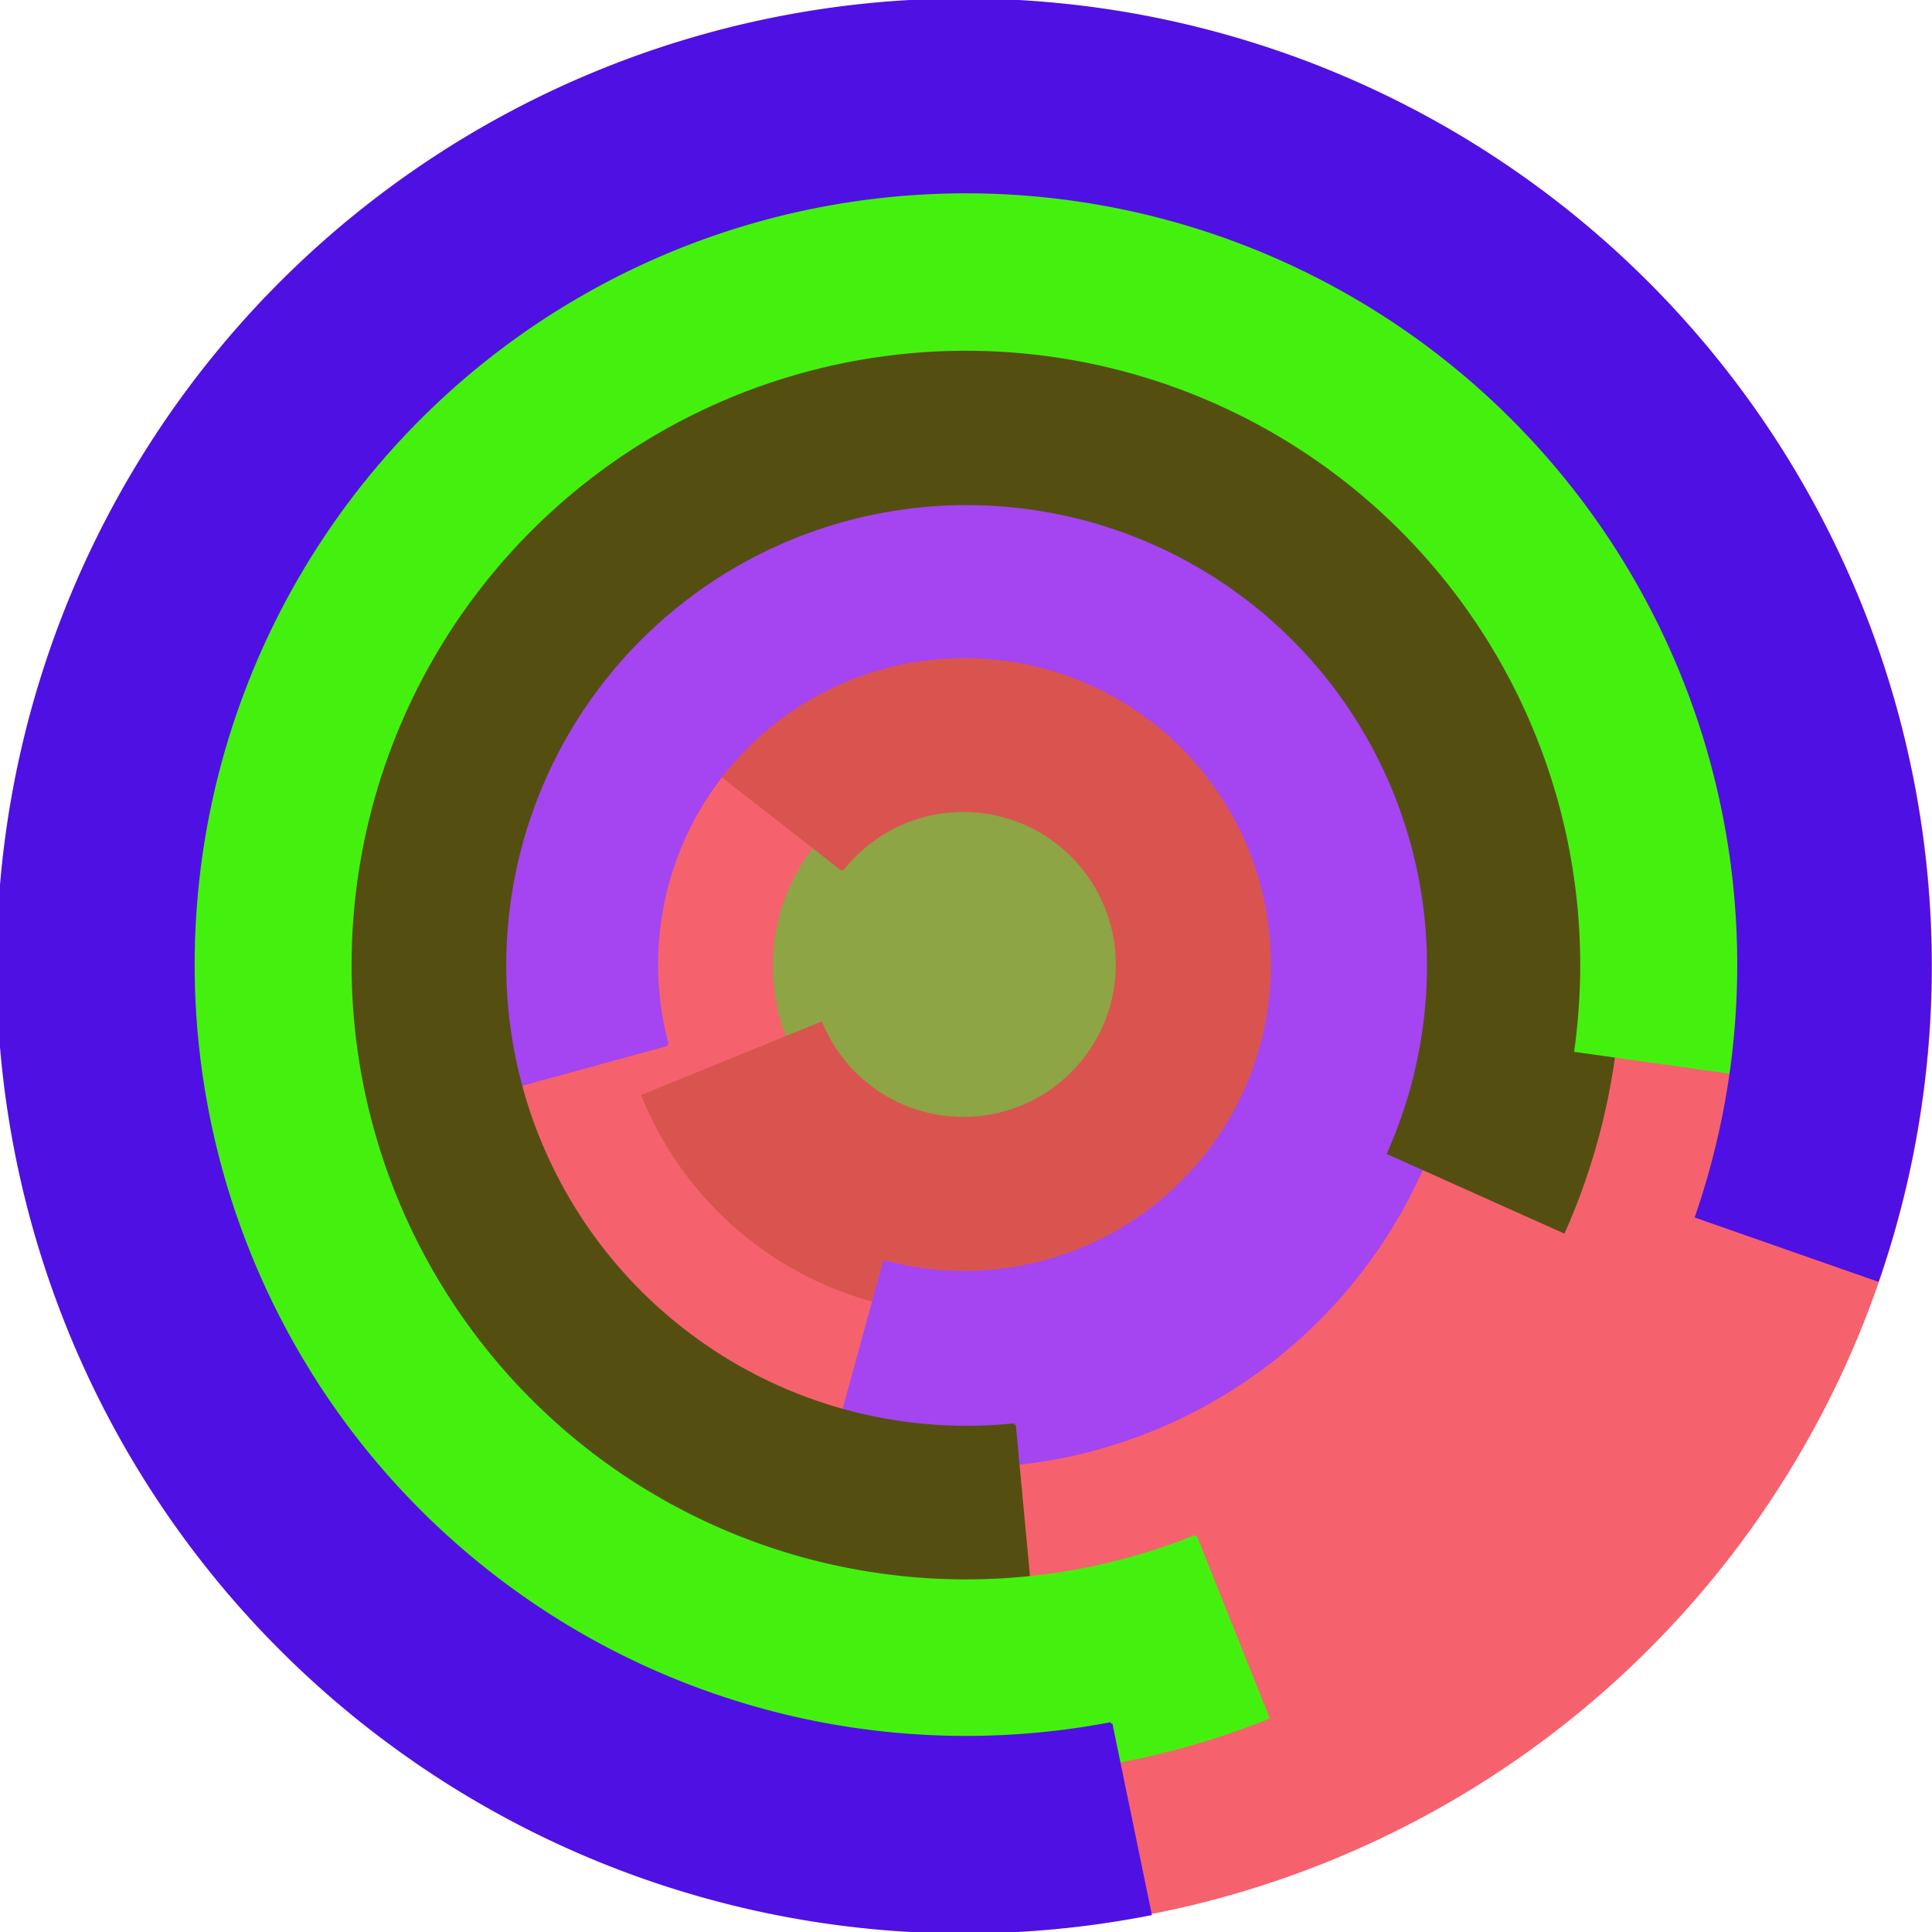
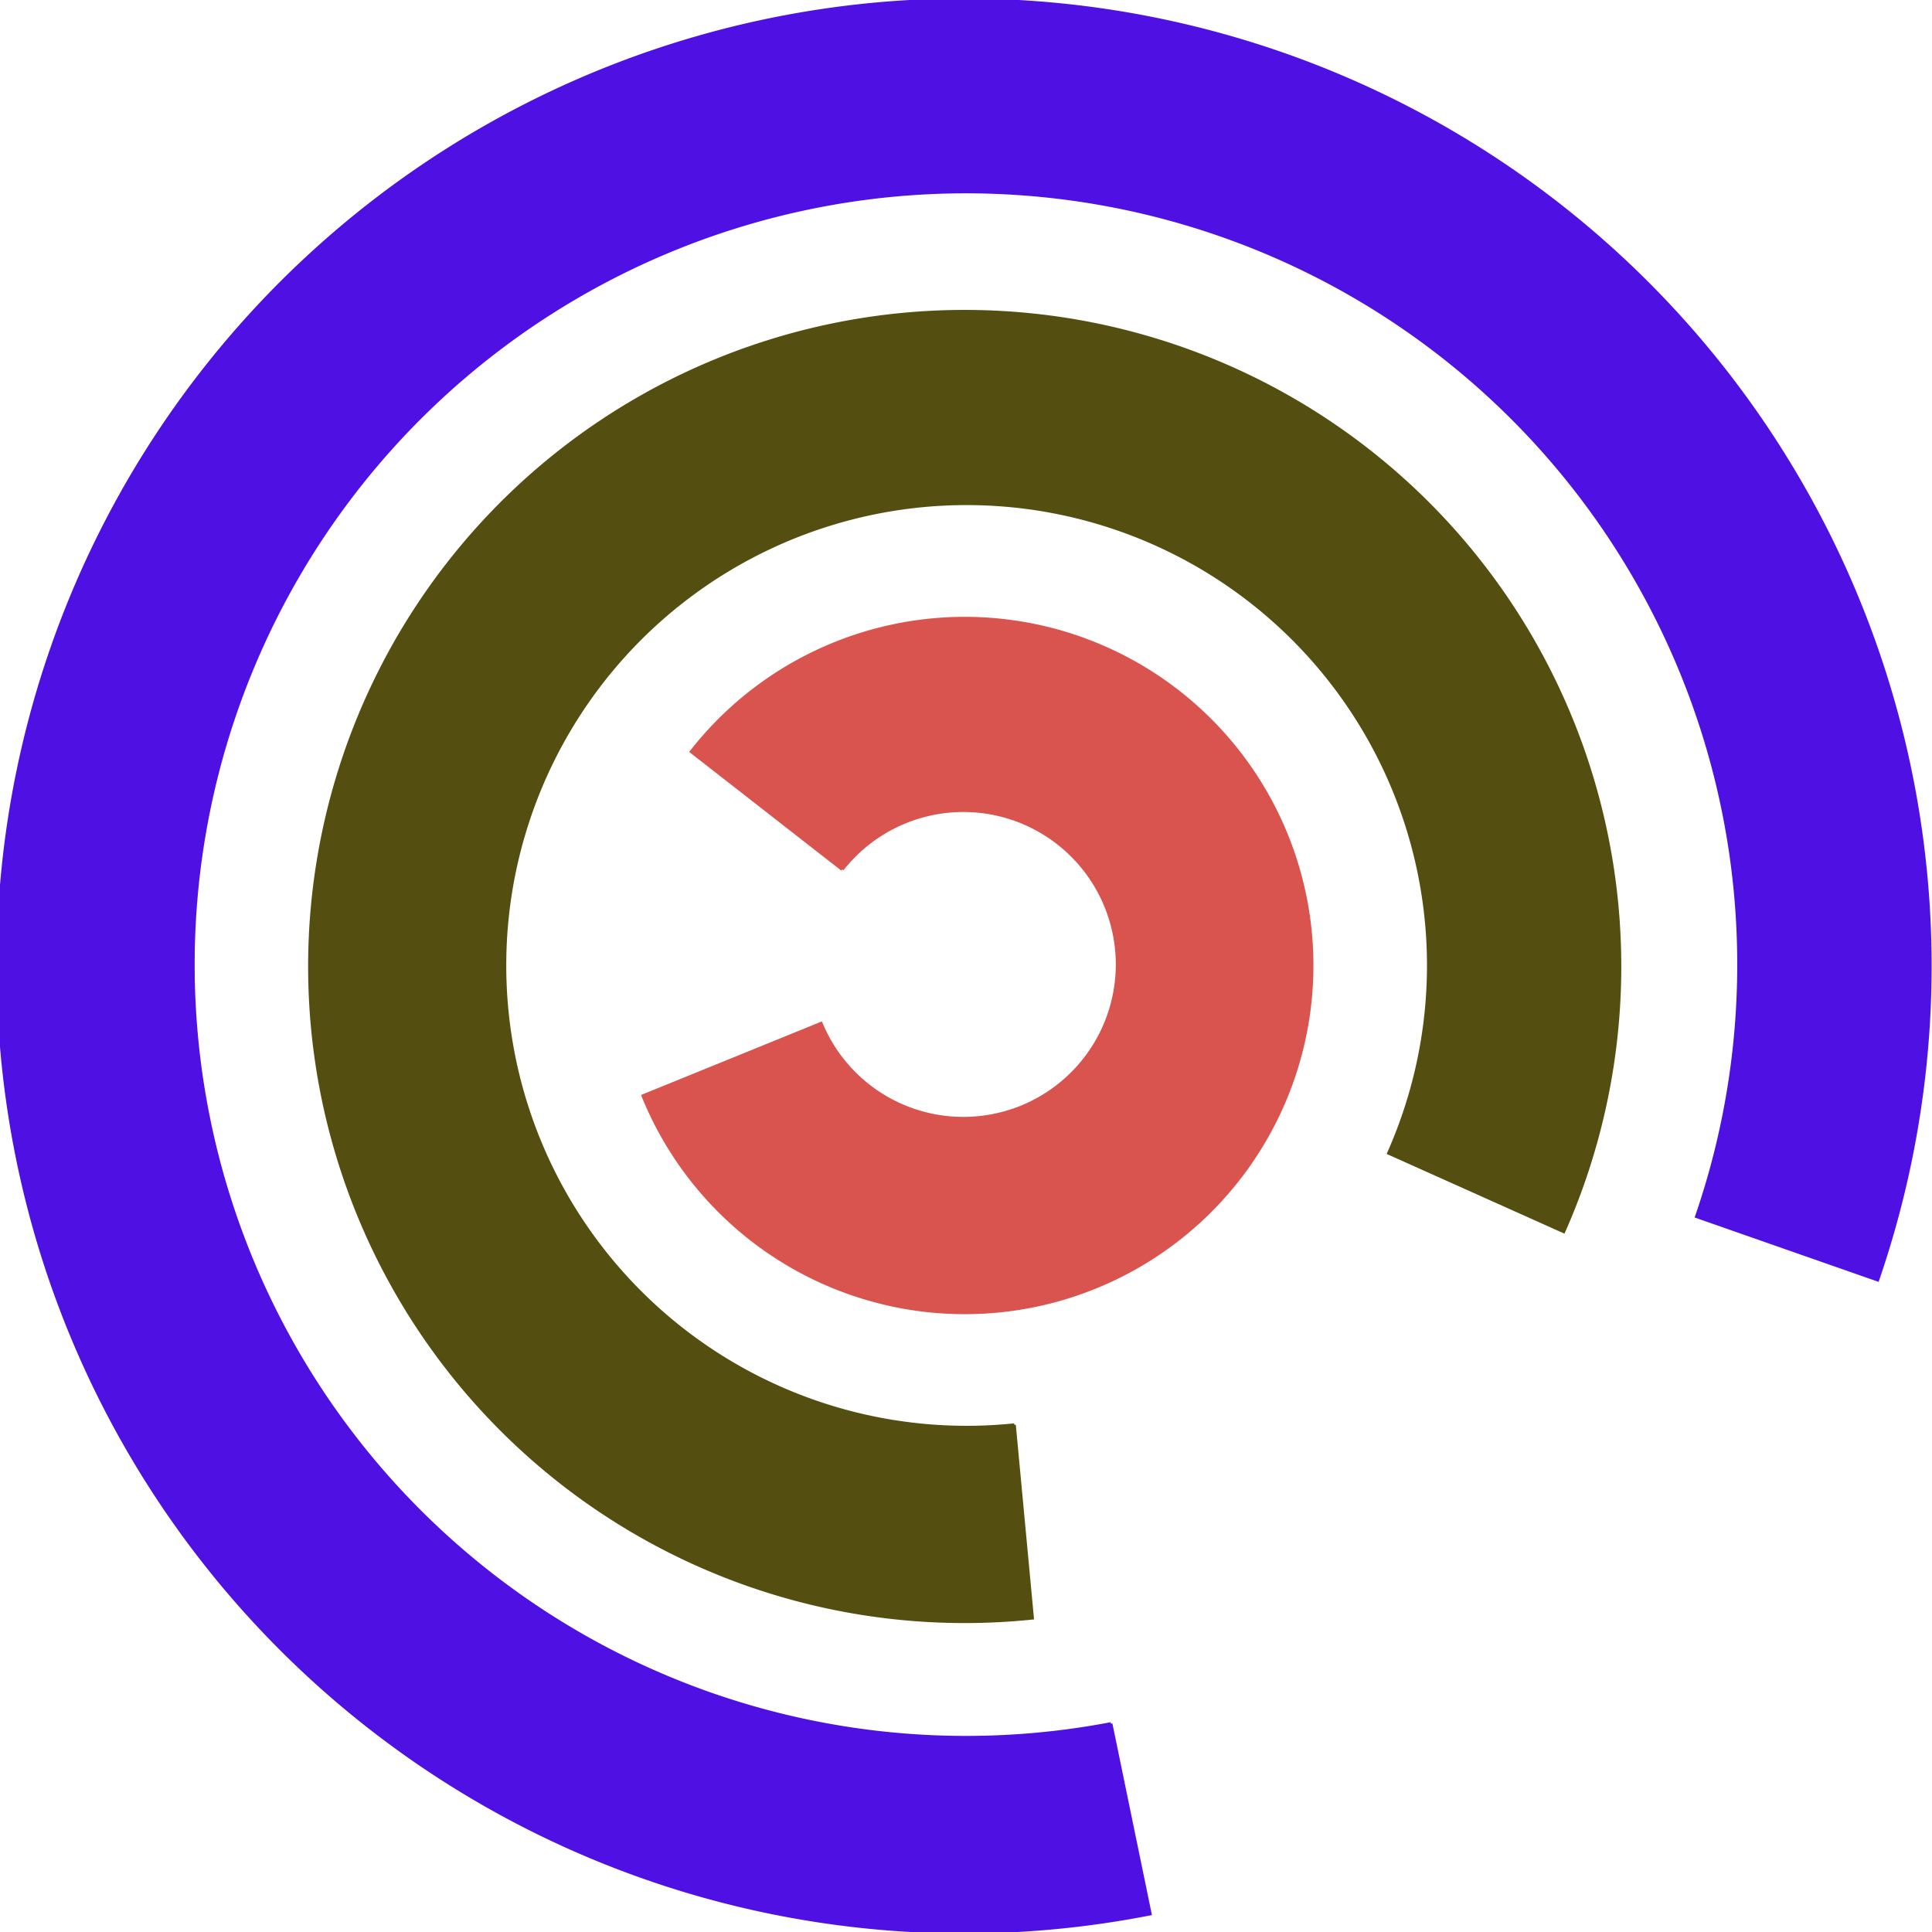
<svg xmlns="http://www.w3.org/2000/svg" version="1.1" width="640" height="640">
-   <circle cx="320" cy="320" r="320" fill="rgb(245, 98, 109)" stroke="" stroke-width="0" />
-   <circle cx="320" cy="320" r="64" fill="rgb(141, 165, 68)" stroke="" stroke-width="0" />
  <path fill="rgb(218, 84, 79)" stroke="rgb(218, 84, 79)" stroke-width="1" d="M 279,288 A 51,51 0 1 1 272,339 L 213,363 A 115,115 0 1 0 229,249 L 279,288" />
-   <path fill="rgb(165, 68, 241)" stroke="rgb(165, 68, 241)" stroke-width="1" d="M 221,346 A 102,102 0 1 1 293,418 L 276,480 A 166,166 0 1 0 159,363 L 221,346" />
  <path fill="rgb(84, 79, 16)" stroke="rgb(84, 79, 16)" stroke-width="1" d="M 336,472 A 153,153 0 1 1 460,382 L 518,408 A 217,217 0 1 0 342,536 L 336,472" />
-   <path fill="rgb(68, 241, 14)" stroke="rgb(68, 241, 14)" stroke-width="1" d="M 396,509 A 204,204 0 1 1 522,348 L 586,357 A 268,268 0 1 0 420,569 L 396,509" />
  <path fill="rgb(79, 16, 228)" stroke="rgb(79, 16, 228)" stroke-width="1" d="M 368,571 A 256,256 0 1 1 562,403 L 622,424 A 320,320 0 1 0 381,634 L 368,571" />
</svg>